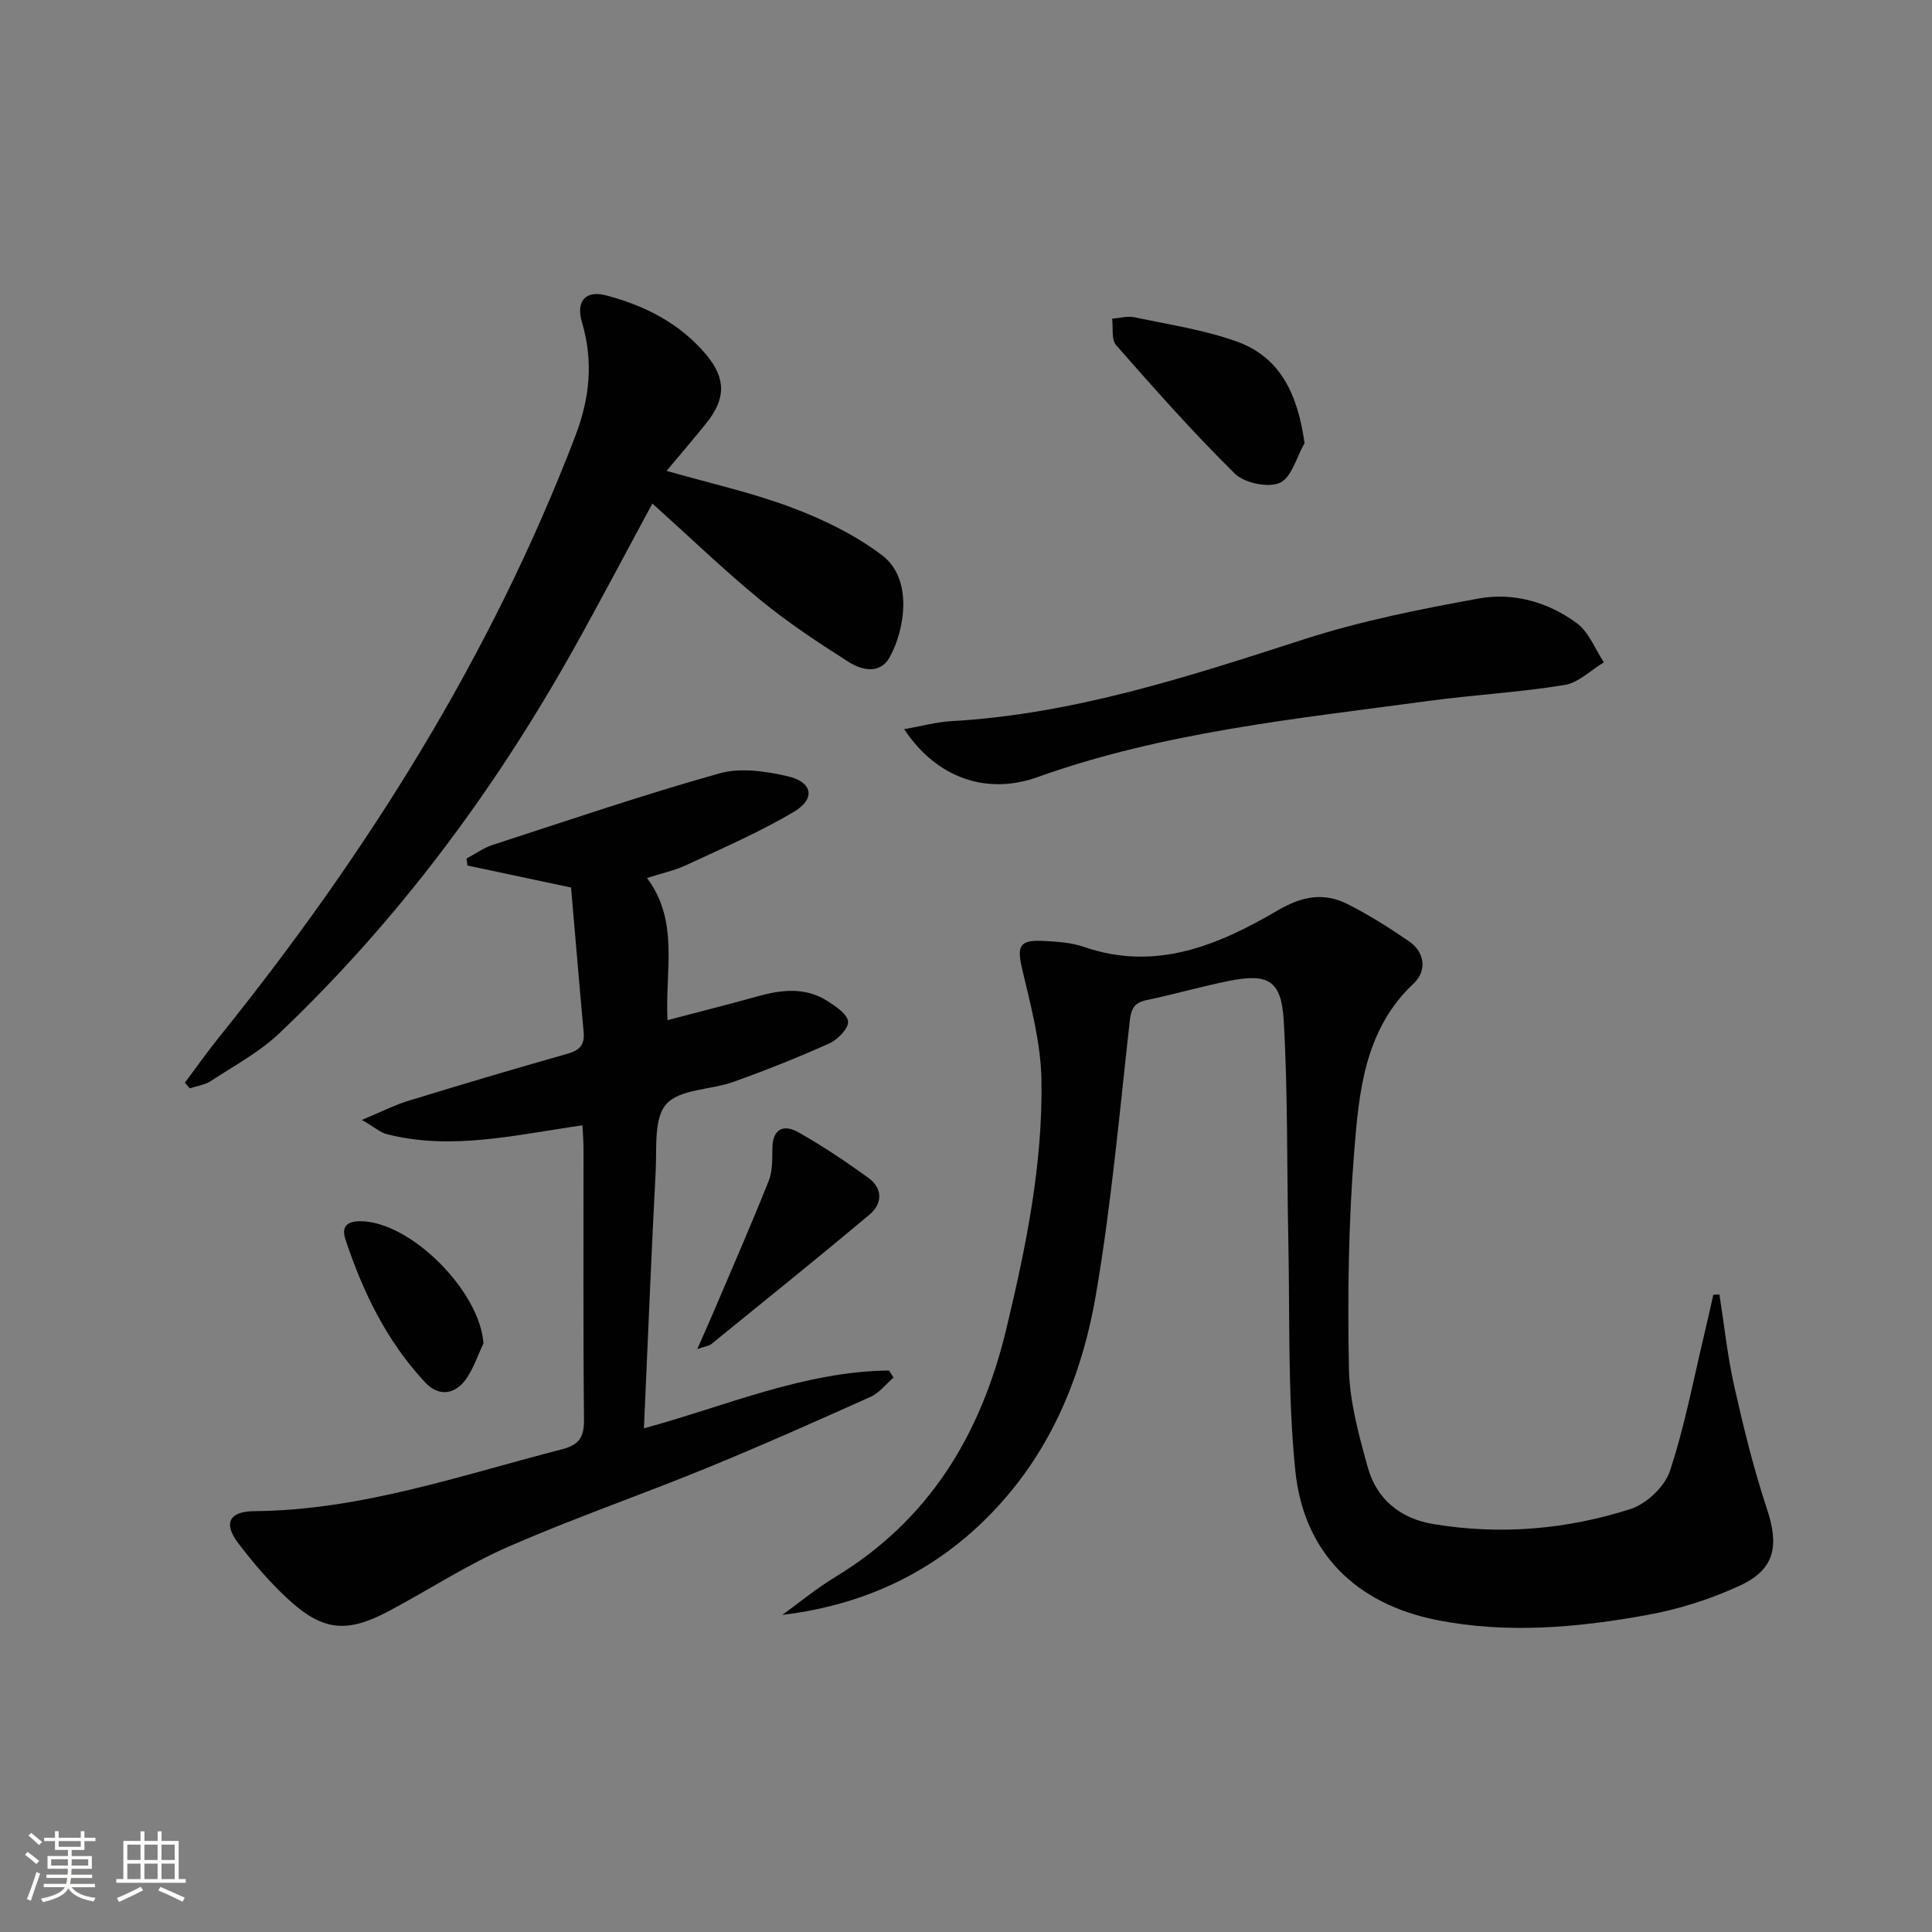
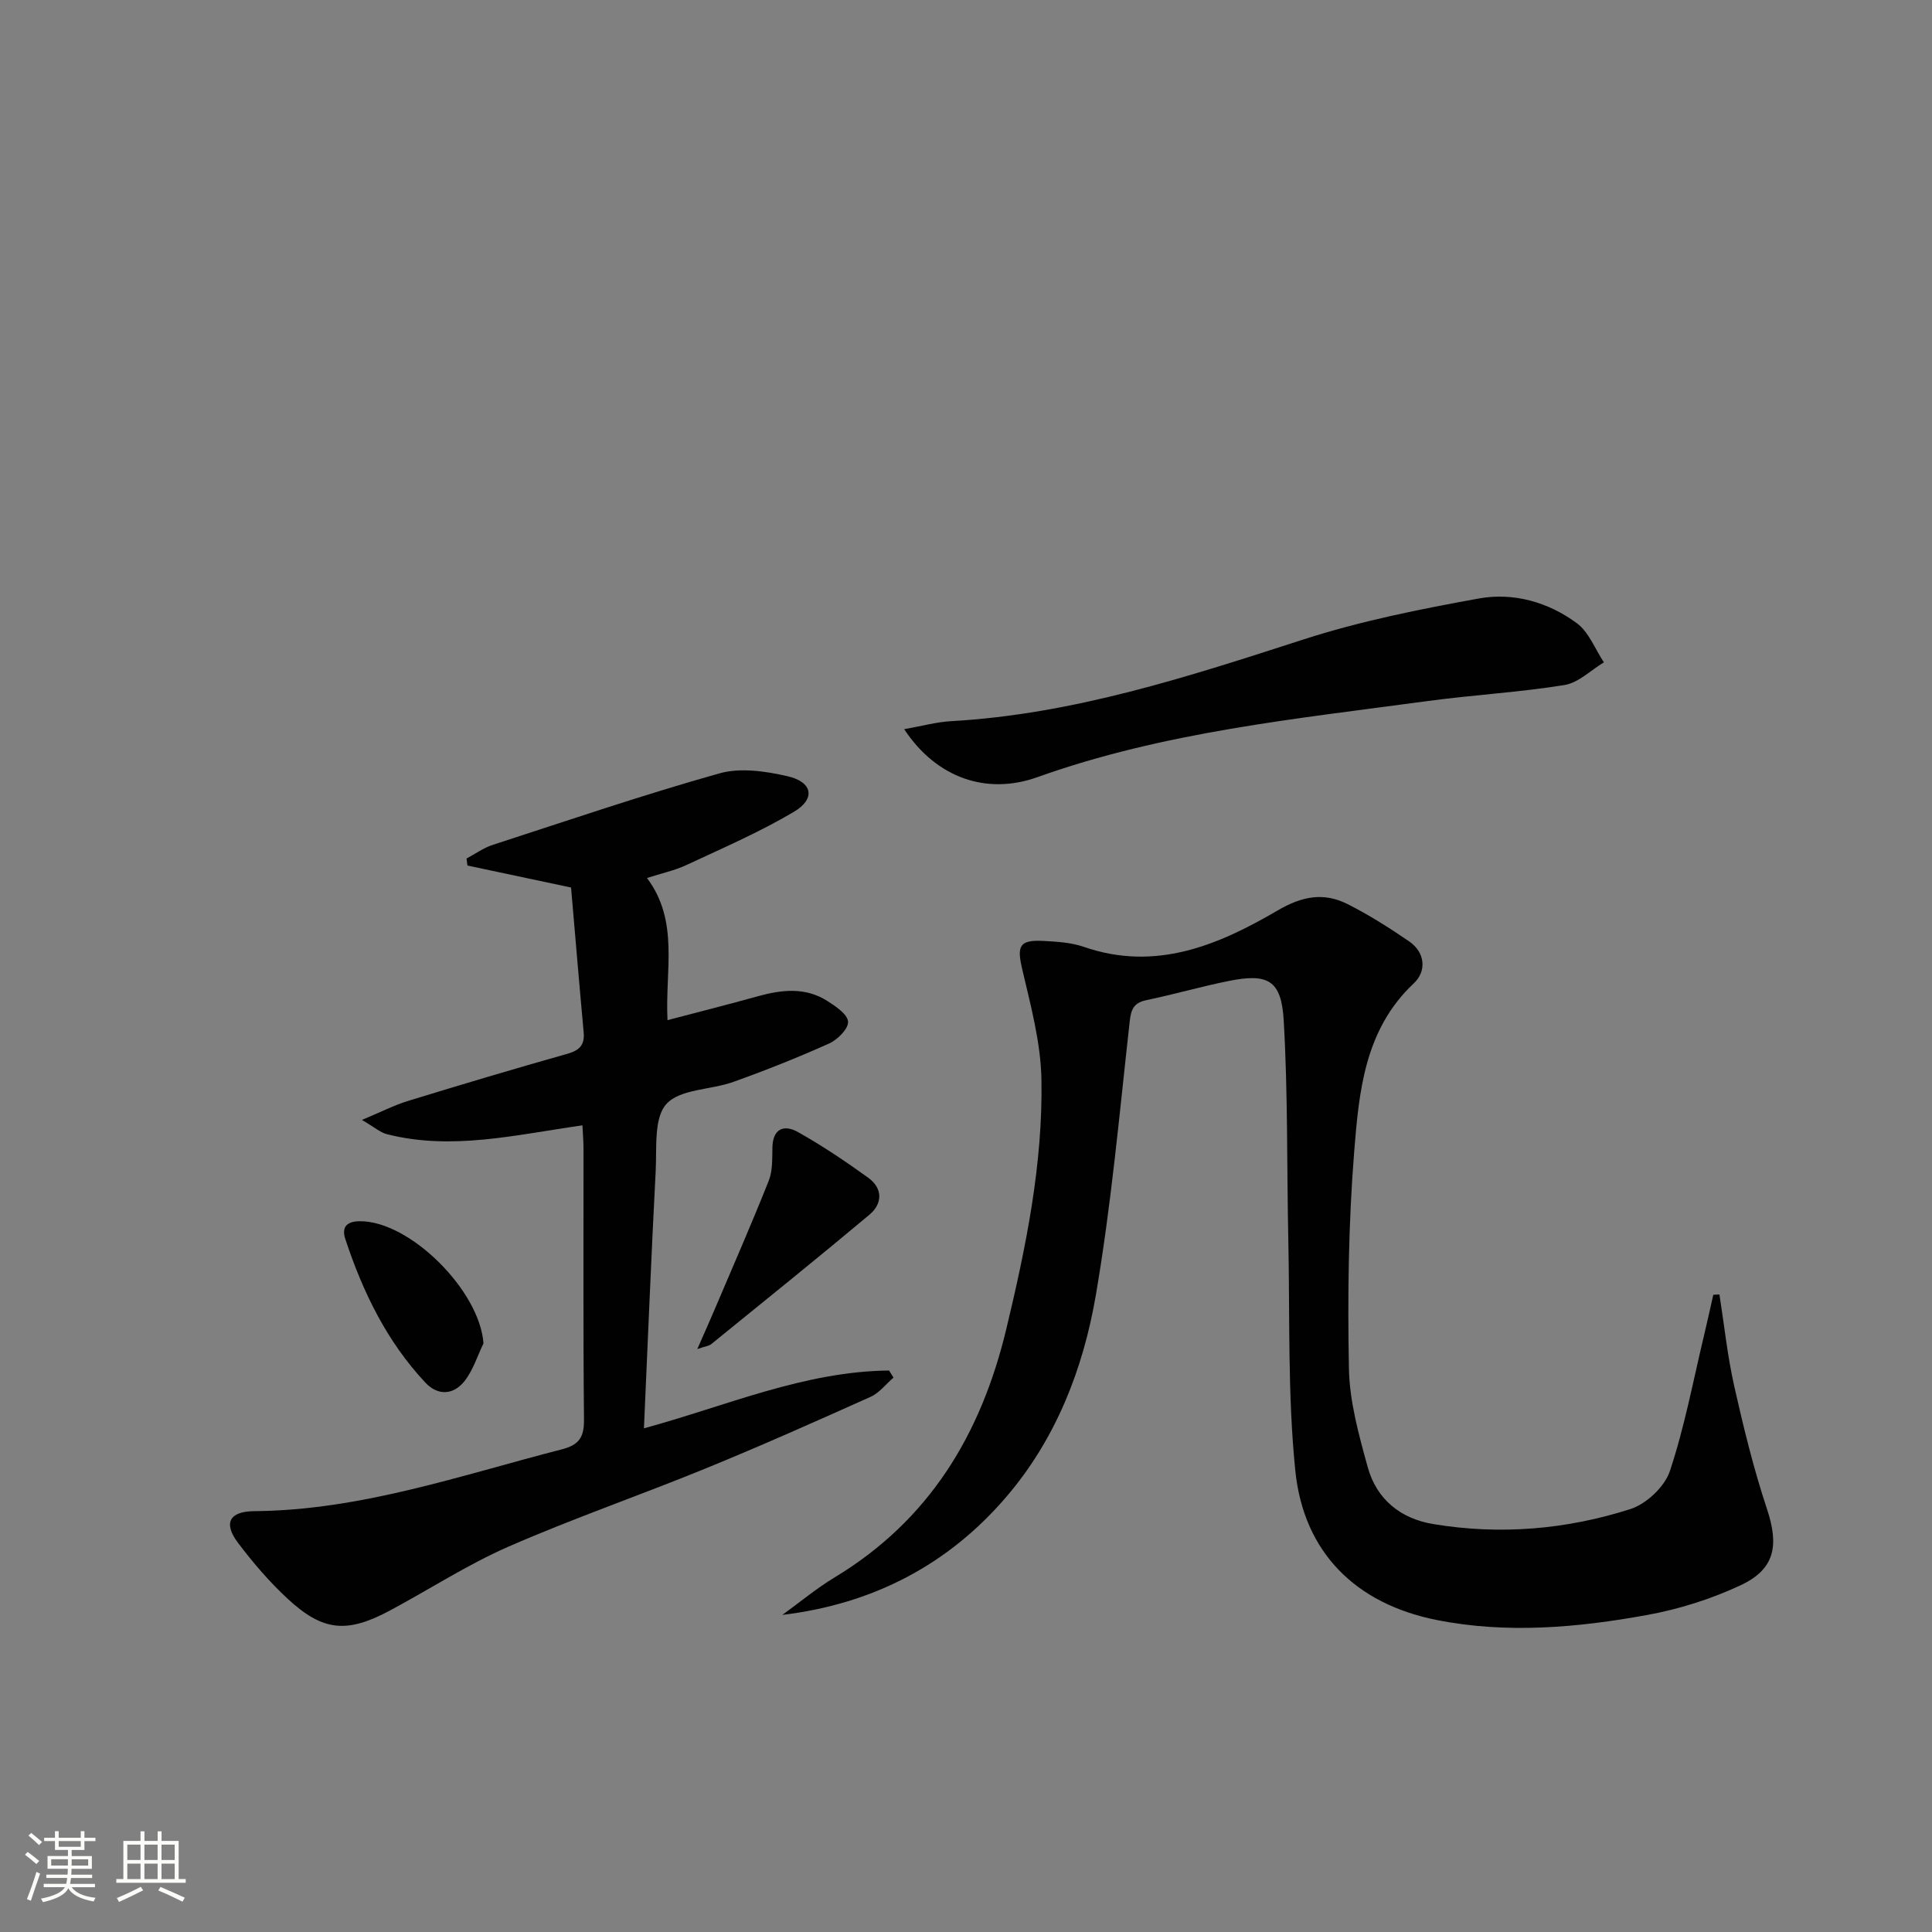
<svg xmlns="http://www.w3.org/2000/svg" enable-background="new 0 0 400 400" viewBox="0 0 400 400">
  <rect x="0" y="0" width="400" height="400" fill="#808080" stroke="none" />
  <path d="m5.17 384 .55-.58c.85.61 1.65 1.24 2.4 1.87l-.59.64c-.83-.73-1.62-1.38-2.36-1.93m1.22 9.53-.82-.34c.71-1.76 1.37-3.64 1.98-5.63.24.13.5.25.76.36-.6 1.67-1.24 3.54-1.92 5.61m-.5-13.5.57-.54c.56.44 1.31 1.06 2.26 1.87l-.64.64c-.68-.66-1.41-1.32-2.19-1.97m3.25.46h2.24v-1.36h.77v1.36h4.57v-1.36h.76v1.36h2.28v.69h-2.28v1.84h-2.64v1.26h4.18v2.64h-4.21c0 .45-.02.86-.05 1.21h4.32v.69h-4.38c-.04.34-.1.75-.19 1.22h5.15v.69h-4.82c.87 1.19 2.51 1.92 4.93 2.19-.17.31-.3.57-.37.76-2.77-.49-4.52-1.41-5.26-2.76-.56 1.26-2.3 2.23-5.24 2.9-.12-.24-.26-.48-.43-.72 2.73-.55 4.38-1.34 4.96-2.38h-4.38v-.69h4.65c.1-.38.17-.79.21-1.22h-4.32v-.69h4.4c.03-.34.05-.75.05-1.21h-4.2v-2.64h4.23v-1.26h-2.69v-1.84h-2.24zm1.46 4.46v1.29h3.45c.01-.4.02-.57.01-.53v-.32-.45h-3.46zm1.55-2.59h4.57v-1.19h-4.57zm6.11 2.59h-3.42v.77c-.01.19-.01.37-.02.53h3.44z" fill="#fbfcfa" />
  <path d="m32.63 379.16h.82v1.98h3.54v7.89h1.46v.78h-14.37v-.78h1.46v-7.89h3.55v-1.98h.82v1.98h2.73v-1.98zm-3.49 11.48.5.73c-1.61.82-3.28 1.63-5 2.41-.13-.27-.28-.55-.44-.82 1.75-.72 3.4-1.49 4.94-2.32m-2.78-5.55h2.73v-3.18h-2.73zm0 3.95h2.73v-3.2h-2.73zm3.54-3.95h2.73v-3.18h-2.73zm0 3.95h2.73v-3.2h-2.73zm7.89 4.68c-1.84-.92-3.51-1.7-5.02-2.32l.45-.73c1.89.8 3.57 1.55 5.04 2.23zm-1.62-11.81h-2.73v3.18h2.73zm-2.73 7.13h2.73v-3.2h-2.73z" fill="#fbfcfa" />
  <g fill="#010102">
    <path d="m355.99 268c1 6.38 1.67 12.82 3.09 19.11 1.92 8.52 4.01 17.05 6.76 25.33 2.5 7.54 1.67 12.45-5.5 15.79-6.09 2.84-12.73 4.94-19.34 6.14-14.41 2.62-29.04 3.92-43.56 1.03-16.75-3.34-27.54-13.98-29.26-30.92-1.61-15.83-1.11-31.88-1.45-47.83-.32-15.12-.07-30.28-.95-45.37-.49-8.38-3.27-9.82-11.44-8.17-5.68 1.15-11.27 2.76-16.94 3.95-2.6.54-3.21 1.78-3.5 4.37-2.12 18.96-3.81 38-7.03 56.78-2.6 15.15-8.21 29.59-18.38 41.53-12.08 14.19-27.69 22.34-46.52 24.61 3.61-2.61 7.05-5.48 10.84-7.77 19.57-11.84 30.27-29.5 35.53-51.41 4.09-17.04 7.58-34.12 7.28-51.63-.13-7.64-2.21-15.31-3.97-22.83-1.14-4.87-.65-6.16 4.4-5.9 2.8.15 5.73.32 8.35 1.23 14.84 5.14 27.79-.32 40.1-7.53 5.04-2.95 9.53-3.82 14.47-1.34 4.43 2.23 8.66 4.91 12.76 7.72 3.41 2.35 3.63 6.22.98 8.7-10.2 9.58-11.34 22.38-12.34 34.85-1.19 14.91-1.38 29.94-1.09 44.9.13 6.84 2.05 13.74 3.89 20.41 1.83 6.65 6.77 10.66 13.56 11.79 13.84 2.3 27.58 1.14 40.84-3.11 3.3-1.06 7.08-4.62 8.16-7.86 3.07-9.23 4.86-18.88 7.14-28.38.65-2.7 1.23-5.41 1.85-8.12.42-.01.85-.04 1.27-.07z" />
    <path d="m120.59 232.99c-13.86 1.96-27.08 5.26-40.52 1.82-1.33-.34-2.48-1.39-5.14-2.94 4.02-1.68 6.72-3.07 9.57-3.94 10.94-3.36 21.91-6.63 32.92-9.74 2.53-.71 3.67-1.8 3.42-4.47-.92-10.04-1.75-20.09-2.61-29.97-7.71-1.63-14.58-3.09-21.45-4.55-.06-.48-.13-.97-.19-1.45 1.79-.95 3.48-2.19 5.38-2.81 15.61-5.08 31.17-10.37 46.97-14.82 4.33-1.22 9.54-.46 14.08.58 5.24 1.19 5.9 4.69 1.33 7.39-7.08 4.19-14.7 7.49-22.18 10.98-2.5 1.17-5.26 1.75-8.22 2.71 6.73 8.98 3.72 19.07 4.25 29.43 6.4-1.68 12.56-3.24 18.68-4.94 4.95-1.37 9.85-1.94 14.41.97 1.74 1.11 4.19 2.75 4.29 4.29.1 1.45-2.17 3.73-3.91 4.51-6.49 2.92-13.12 5.55-19.82 7.95-4.67 1.68-11.04 1.45-13.88 4.58-2.65 2.92-1.96 9.14-2.22 13.94-.92 17.57-1.62 35.15-2.43 53.21 17.05-4.64 33.15-11.79 50.75-11.97.31.49.61.97.92 1.46-1.57 1.36-2.94 3.18-4.75 3.99-11.34 5.09-22.7 10.15-34.2 14.85-13.52 5.53-27.36 10.31-40.73 16.15-8.49 3.71-16.36 8.84-24.56 13.23-8.92 4.78-13.88 4.35-21.2-2.43-3.76-3.48-7.15-7.44-10.25-11.54-3.09-4.08-1.87-6.55 3.33-6.59 22.08-.18 42.68-7.4 63.69-12.8 3.58-.92 4.62-2.51 4.59-6.14-.19-18.65-.08-37.31-.1-55.97.01-1.47-.12-2.95-.22-4.97z" />
-     <path d="m38.29 224.14c2.32-3.1 4.55-6.27 6.97-9.28 30.63-38.02 56.39-78.92 73.9-124.71 2.94-7.69 3.72-15.39 1.33-23.41-1.31-4.41.76-6.7 5.01-5.58 8.01 2.11 15.21 5.75 20.67 12.22 4.15 4.92 4.16 9.17.03 14.28-2.59 3.21-5.27 6.33-8.19 9.83 8.94 2.56 17.68 4.49 25.96 7.61 6.55 2.47 13.1 5.66 18.65 9.86 6.58 4.97 4.63 15.7 1.54 21.18-1.97 3.49-5.75 2.63-8.41.94-6.29-3.99-12.55-8.13-18.3-12.84-7.55-6.19-14.6-12.99-22.38-19.99-5.7 10.53-10.92 20.5-16.42 30.31-16.44 29.35-36.35 56.09-60.75 79.31-4.16 3.96-9.42 6.78-14.28 9.96-1.24.82-2.89 1.02-4.35 1.51-.33-.4-.66-.8-.98-1.2z" />
    <path d="m187.2 150.97c3.7-.65 6.68-1.49 9.71-1.66 25.34-1.43 49.13-9.22 73.03-16.94 11.77-3.8 24.04-6.25 36.24-8.46 7.17-1.3 14.38.75 20.29 5.12 2.5 1.85 3.77 5.35 5.6 8.1-2.71 1.63-5.27 4.23-8.17 4.7-9.33 1.51-18.82 2.03-28.2 3.3-27.28 3.69-54.75 6.41-80.94 15.78-10.46 3.73-20.86.21-27.56-9.94z" />
-     <path d="m270.1 91.74c-1.65 2.87-2.68 7.13-5.12 8.22-2.44 1.08-7.34.05-9.33-1.91-8.59-8.46-16.6-17.52-24.57-26.59-1.03-1.17-.58-3.63-.82-5.49 1.55-.11 3.17-.59 4.62-.28 7.09 1.5 14.37 2.58 21.15 5.01 9.22 3.3 12.64 11.11 14.07 21.04z" />
    <path d="m144.37 279.31c1.46-3.33 2.57-5.8 3.63-8.3 3.76-8.83 7.61-17.63 11.16-26.55.82-2.07.71-4.57.76-6.88.08-3.99 2.46-4.78 5.27-3.21 5.04 2.83 9.88 6.08 14.57 9.47 3.03 2.19 2.99 5.36.24 7.66-10.82 9.06-21.81 17.91-32.76 26.8-.47.36-1.18.42-2.87 1.01z" />
    <path d="m100.1 278.14c-1.26 2.6-2.14 5.49-3.87 7.73-2.29 2.95-5.55 3.19-8.18.37-7.97-8.52-12.95-18.77-16.56-29.73-.85-2.58.45-3.66 3.03-3.67 10.4-.04 24.83 14.42 25.58 25.3z" />
  </g>
</svg>